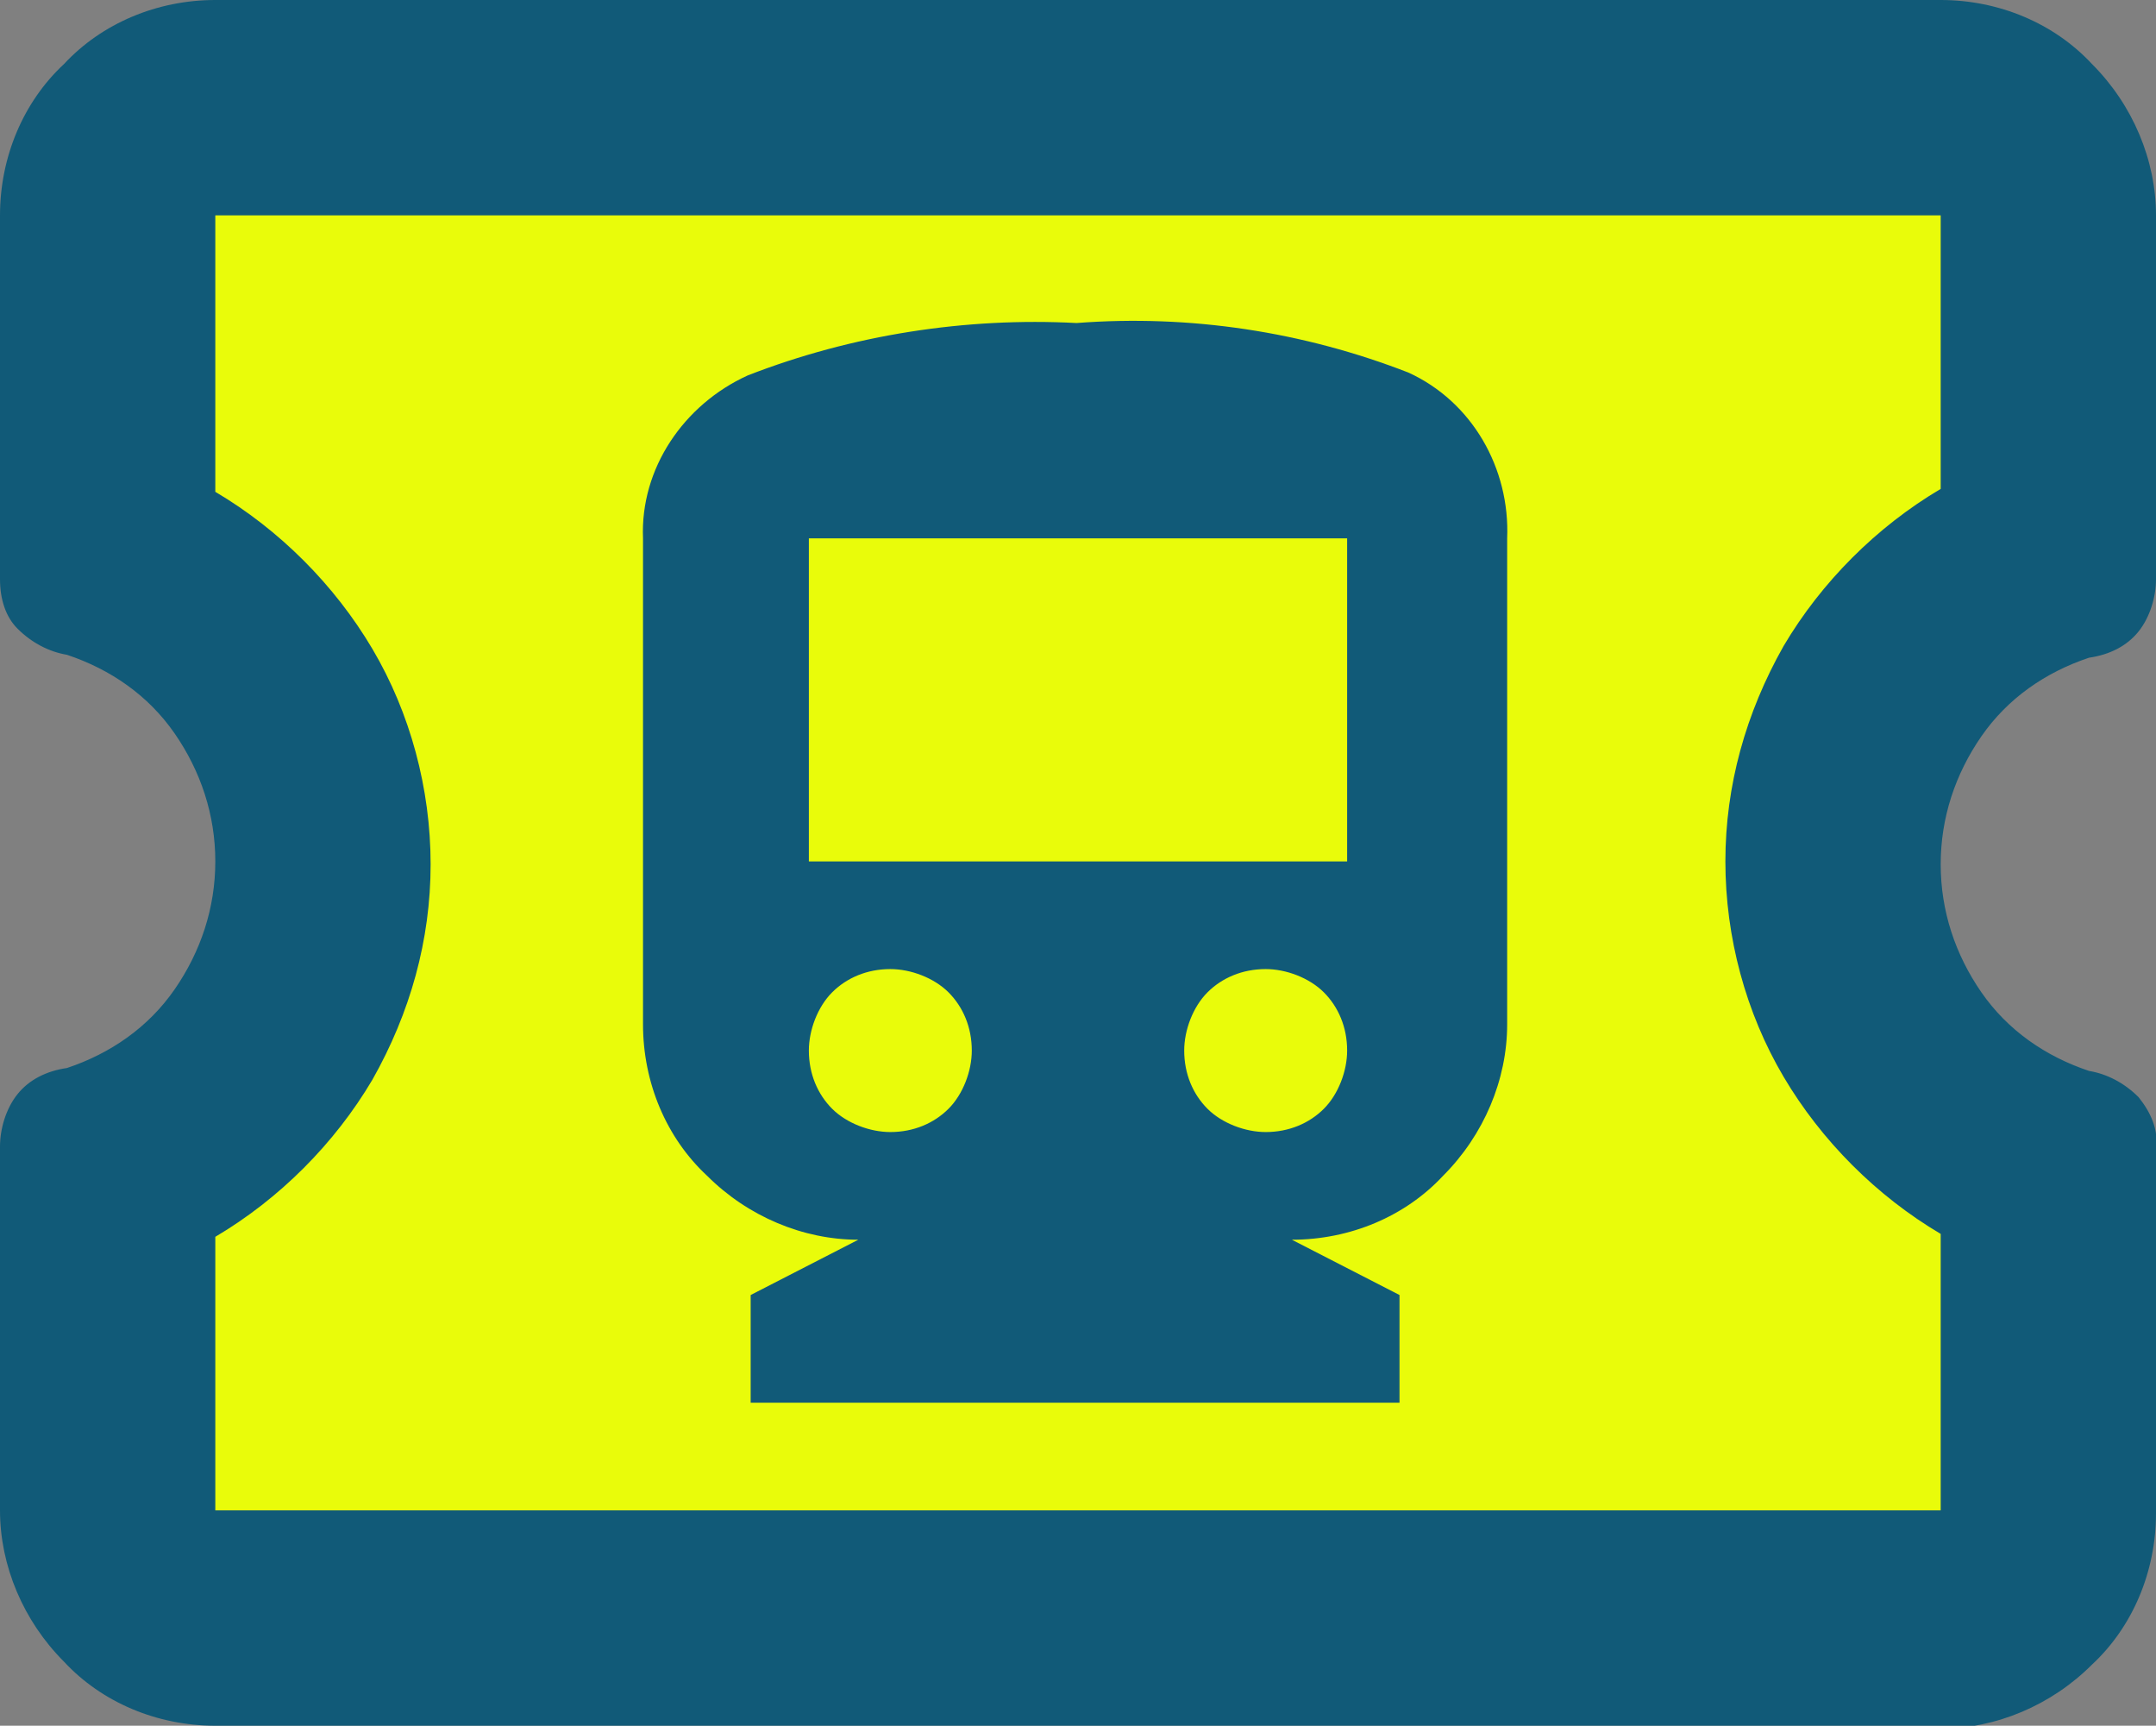
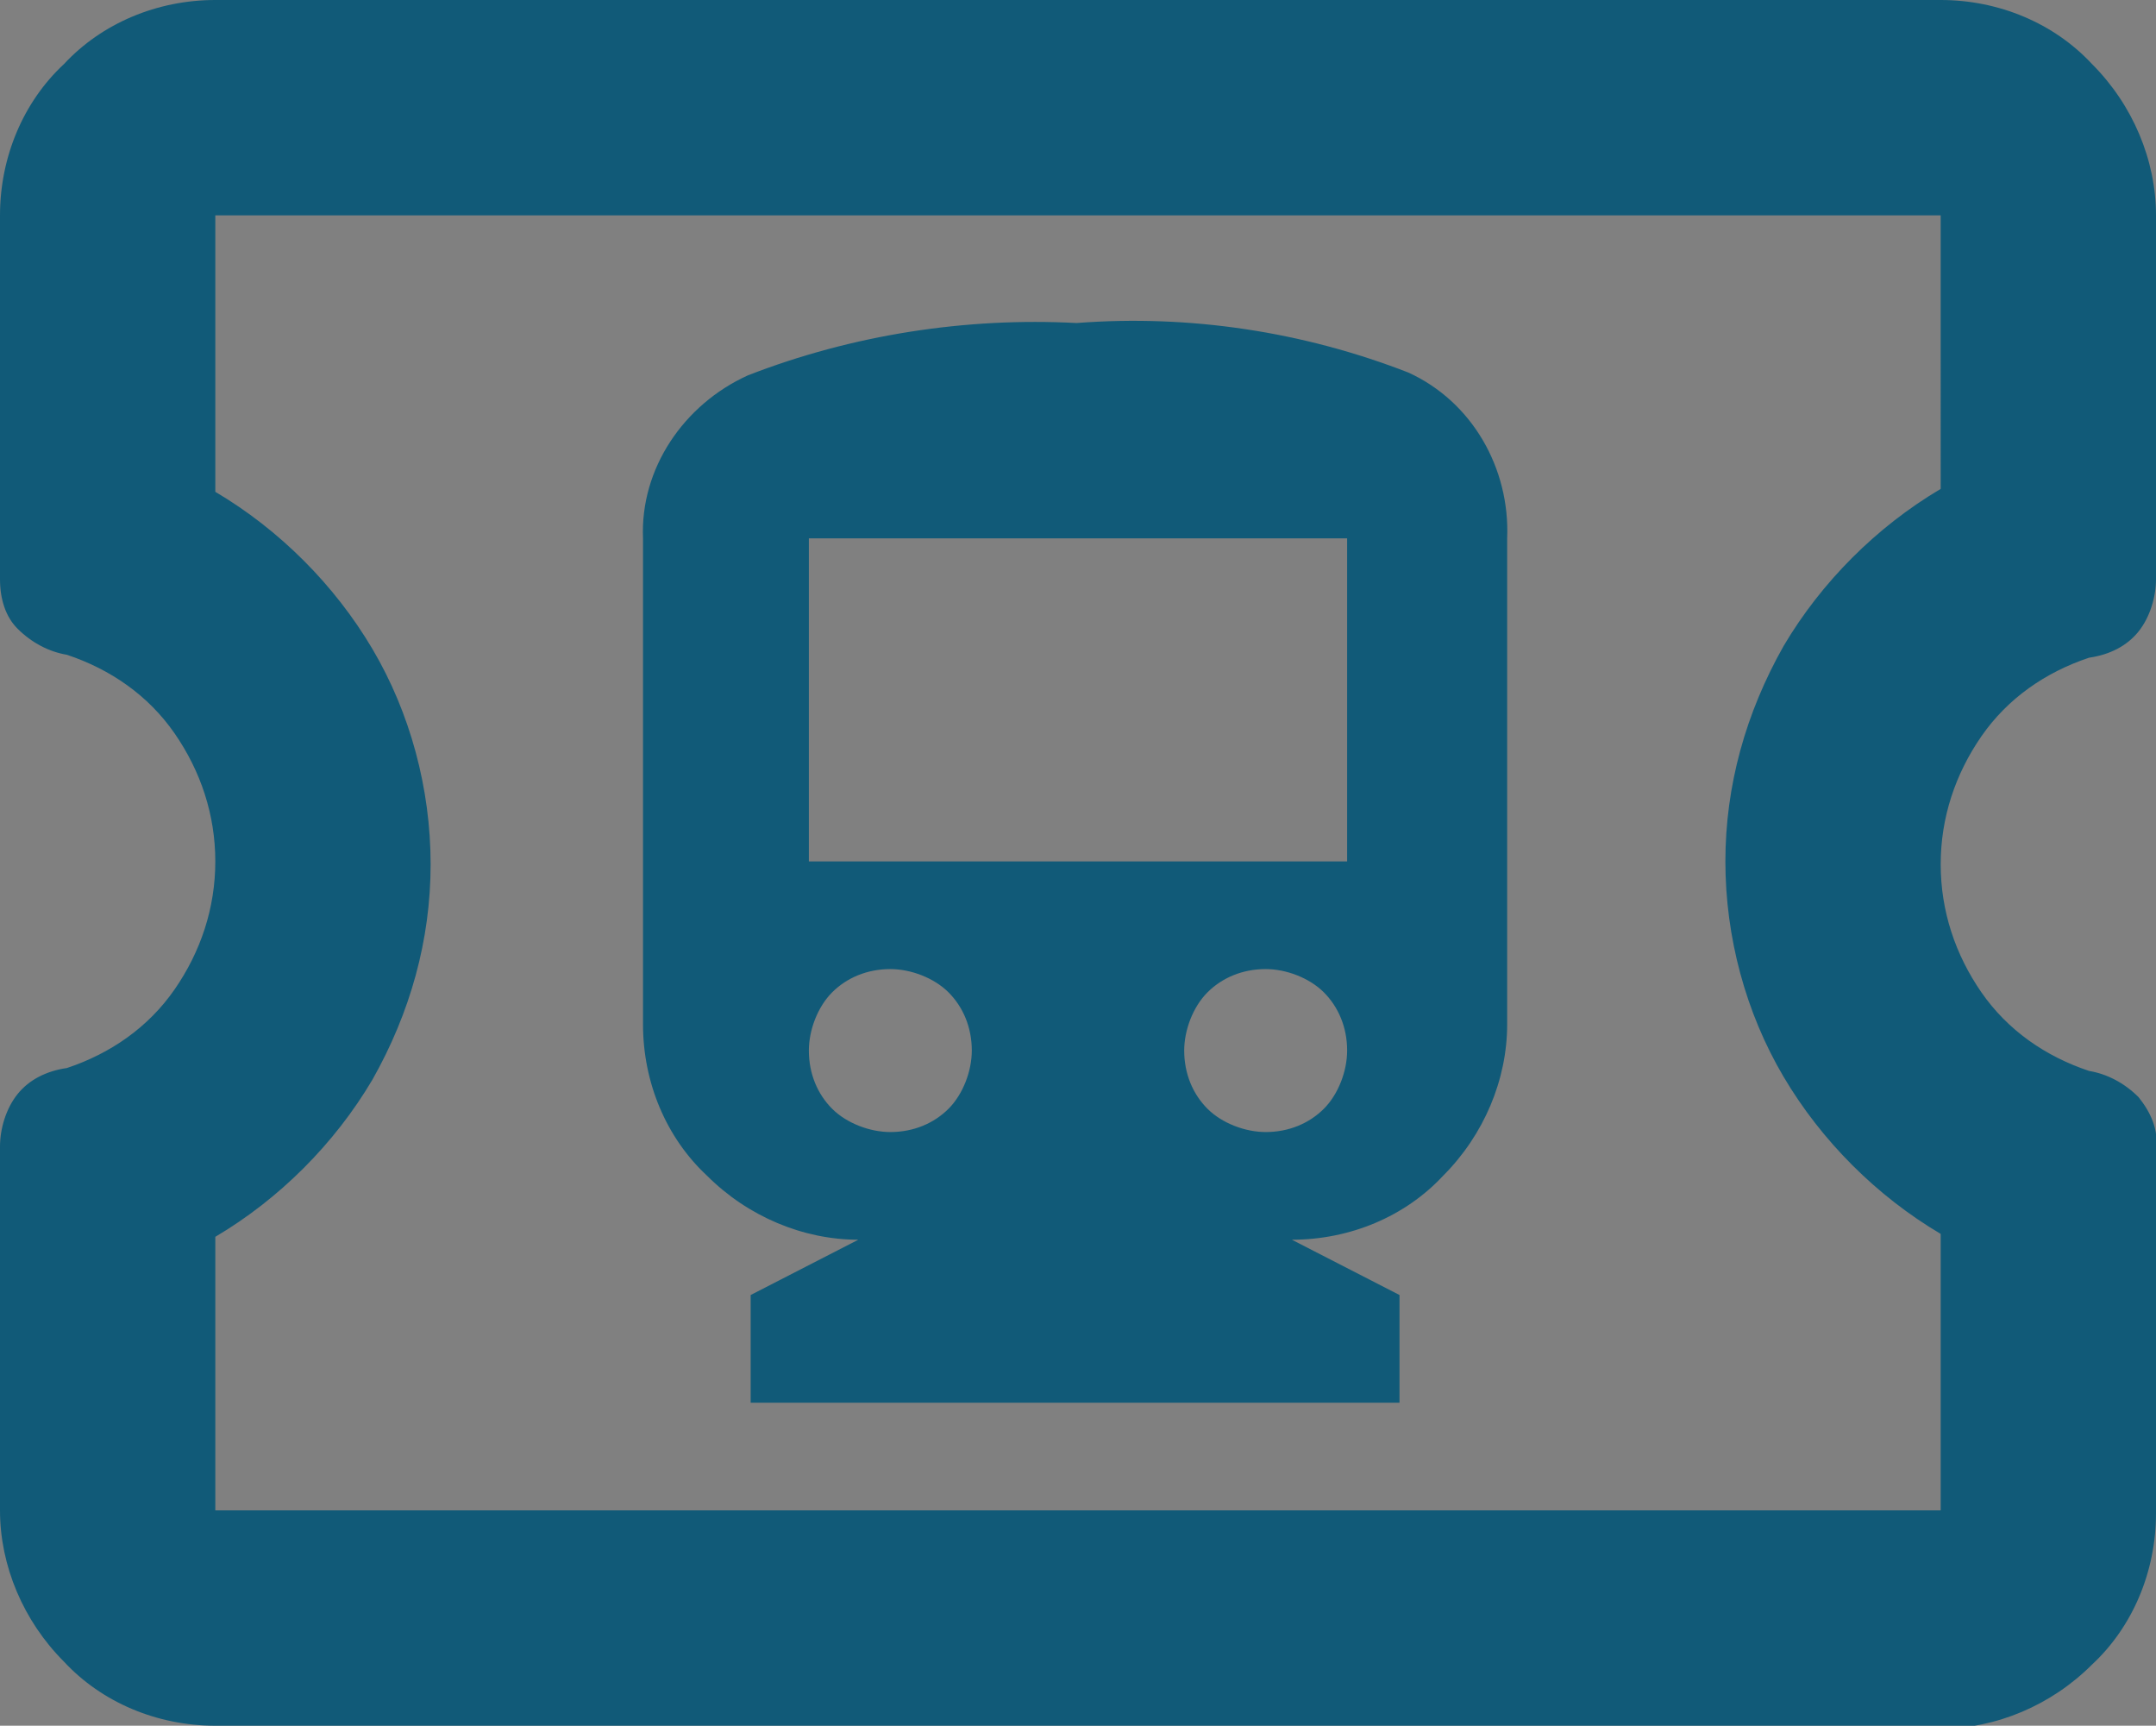
<svg xmlns="http://www.w3.org/2000/svg" id="Ebene_1" version="1.1" viewBox="0 0 74.1 59.3">
  <rect x="0" y="0" width="74.1" height="59.3" fill="#808080" stroke="none" />
  <defs>
    <style>
      .st0 {
        fill: #e9fc0a;
      }

      .st1 {
        fill: #115a78;
      }
    </style>
  </defs>
  <g id="Gruppe_50">
    <g id="Gruppe_43-3">
      <g id="Gruppe_46">
        <g id="Gruppe_45">
-           <path id="Pfad_5" class="st0" d="M5.8,5.7l-1.7,14.5c5,5.6,5.4,13.9.8,19.9-7.7,10.9.8,15.7.8,15.7h62.1l1.7-12.3-4.9-10v-10.3l5.8-5.5-2.6-15.7L5.8,5.7Z" />
-           <path id="transit_ticket_24dp_000000_FILL0_wght400_GRAD0_opsz24" class="st1" d="M25.9,48.2h22.2v-3.7l-3.7-1.9c2,0,3.9-.8,5.2-2.2,1.4-1.4,2.2-3.3,2.2-5.2v-16.7c.1-2.4-1.2-4.7-3.4-5.7-3.6-1.4-7.5-2-11.4-1.7-3.8-.2-7.7.4-11.3,1.8-2.2,1-3.7,3.2-3.6,5.6v16.7c0,2,.8,3.9,2.2,5.2,1.4,1.4,3.3,2.2,5.2,2.2l-3.7,1.9v3.7ZM30.6,38.9c-.7,0-1.5-.3-2-.8-.5-.5-.8-1.2-.8-2,0-.7.3-1.5.8-2,.5-.5,1.2-.8,2-.8.7,0,1.5.3,2,.8.5.5.8,1.2.8,2,0,.7-.3,1.5-.8,2-.5.5-1.2.8-2,.8ZM43.5,38.9c-.7,0-1.5-.3-2-.8-.5-.5-.8-1.2-.8-2,0-.7.3-1.5.8-2,.5-.5,1.2-.8,2-.8.7,0,1.5.3,2,.8.5.5.8,1.2.8,2,0,.7-.3,1.5-.8,2-.5.5-1.2.8-2,.8ZM27.8,29.6v-11.1h18.5v11.1h-18.5ZM7.4,59.3c-2,0-3.9-.8-5.2-2.2C.8,55.7,0,53.8,0,51.9v-12.5c0-.6.2-1.3.6-1.8.4-.5,1-.8,1.7-.9,1.5-.5,2.8-1.4,3.7-2.7.9-1.3,1.4-2.8,1.4-4.4,0-1.6-.5-3.1-1.4-4.4-.9-1.3-2.2-2.2-3.7-2.7-.6-.1-1.2-.4-1.7-.9C.2,21.2,0,20.6,0,19.9V7.4c0-2,.8-3.9,2.2-5.2C3.5.8,5.4,0,7.4,0h59.3c2,0,3.9.8,5.2,2.2,1.4,1.4,2.2,3.3,2.2,5.2v12.5c0,.6-.2,1.3-.6,1.8-.4.5-1,.8-1.7.9-1.5.5-2.8,1.4-3.7,2.7-.9,1.3-1.4,2.8-1.4,4.4,0,1.6.5,3.1,1.4,4.4.9,1.3,2.2,2.2,3.7,2.7.6.1,1.2.4,1.7.9.4.5.7,1.1.6,1.8v12.5c0,2-.8,3.9-2.2,5.2-1.4,1.4-3.3,2.2-5.2,2.2H7.4ZM7.4,51.9h59.3v-9.5c-2.2-1.3-4.1-3.2-5.4-5.4-1.3-2.2-2-4.8-2-7.4,0-2.6.7-5.1,2-7.4,1.3-2.2,3.2-4.1,5.4-5.4V7.4H7.4v9.5c2.2,1.3,4.1,3.2,5.4,5.4,1.3,2.2,2,4.8,2,7.4,0,2.6-.7,5.1-2,7.4-1.3,2.2-3.2,4.1-5.4,5.4v9.5Z" />
+           <path id="transit_ticket_24dp_000000_FILL0_wght400_GRAD0_opsz24" class="st1" d="M25.9,48.2h22.2v-3.7l-3.7-1.9c2,0,3.9-.8,5.2-2.2,1.4-1.4,2.2-3.3,2.2-5.2v-16.7c.1-2.4-1.2-4.7-3.4-5.7-3.6-1.4-7.5-2-11.4-1.7-3.8-.2-7.7.4-11.3,1.8-2.2,1-3.7,3.2-3.6,5.6v16.7c0,2,.8,3.9,2.2,5.2,1.4,1.4,3.3,2.2,5.2,2.2l-3.7,1.9v3.7ZM30.6,38.9c-.7,0-1.5-.3-2-.8-.5-.5-.8-1.2-.8-2,0-.7.3-1.5.8-2,.5-.5,1.2-.8,2-.8.7,0,1.5.3,2,.8.5.5.8,1.2.8,2,0,.7-.3,1.5-.8,2-.5.5-1.2.8-2,.8ZM43.5,38.9c-.7,0-1.5-.3-2-.8-.5-.5-.8-1.2-.8-2,0-.7.3-1.5.8-2,.5-.5,1.2-.8,2-.8.7,0,1.5.3,2,.8.5.5.8,1.2.8,2,0,.7-.3,1.5-.8,2-.5.5-1.2.8-2,.8ZM27.8,29.6v-11.1h18.5v11.1h-18.5ZM7.4,59.3c-2,0-3.9-.8-5.2-2.2C.8,55.7,0,53.8,0,51.9v-12.5c0-.6.2-1.3.6-1.8.4-.5,1-.8,1.7-.9,1.5-.5,2.8-1.4,3.7-2.7.9-1.3,1.4-2.8,1.4-4.4,0-1.6-.5-3.1-1.4-4.4-.9-1.3-2.2-2.2-3.7-2.7-.6-.1-1.2-.4-1.7-.9C.2,21.2,0,20.6,0,19.9V7.4c0-2,.8-3.9,2.2-5.2C3.5.8,5.4,0,7.4,0h59.3c2,0,3.9.8,5.2,2.2,1.4,1.4,2.2,3.3,2.2,5.2v12.5c0,.6-.2,1.3-.6,1.8-.4.5-1,.8-1.7.9-1.5.5-2.8,1.4-3.7,2.7-.9,1.3-1.4,2.8-1.4,4.4,0,1.6.5,3.1,1.4,4.4.9,1.3,2.2,2.2,3.7,2.7.6.1,1.2.4,1.7.9.4.5.7,1.1.6,1.8v12.5c0,2-.8,3.9-2.2,5.2-1.4,1.4-3.3,2.2-5.2,2.2H7.4ZM7.4,51.9h59.3v-9.5c-2.2-1.3-4.1-3.2-5.4-5.4-1.3-2.2-2-4.8-2-7.4,0-2.6.7-5.1,2-7.4,1.3-2.2,3.2-4.1,5.4-5.4V7.4H7.4v9.5c2.2,1.3,4.1,3.2,5.4,5.4,1.3,2.2,2,4.8,2,7.4,0,2.6-.7,5.1-2,7.4-1.3,2.2-3.2,4.1-5.4,5.4Z" />
        </g>
      </g>
    </g>
  </g>
</svg>